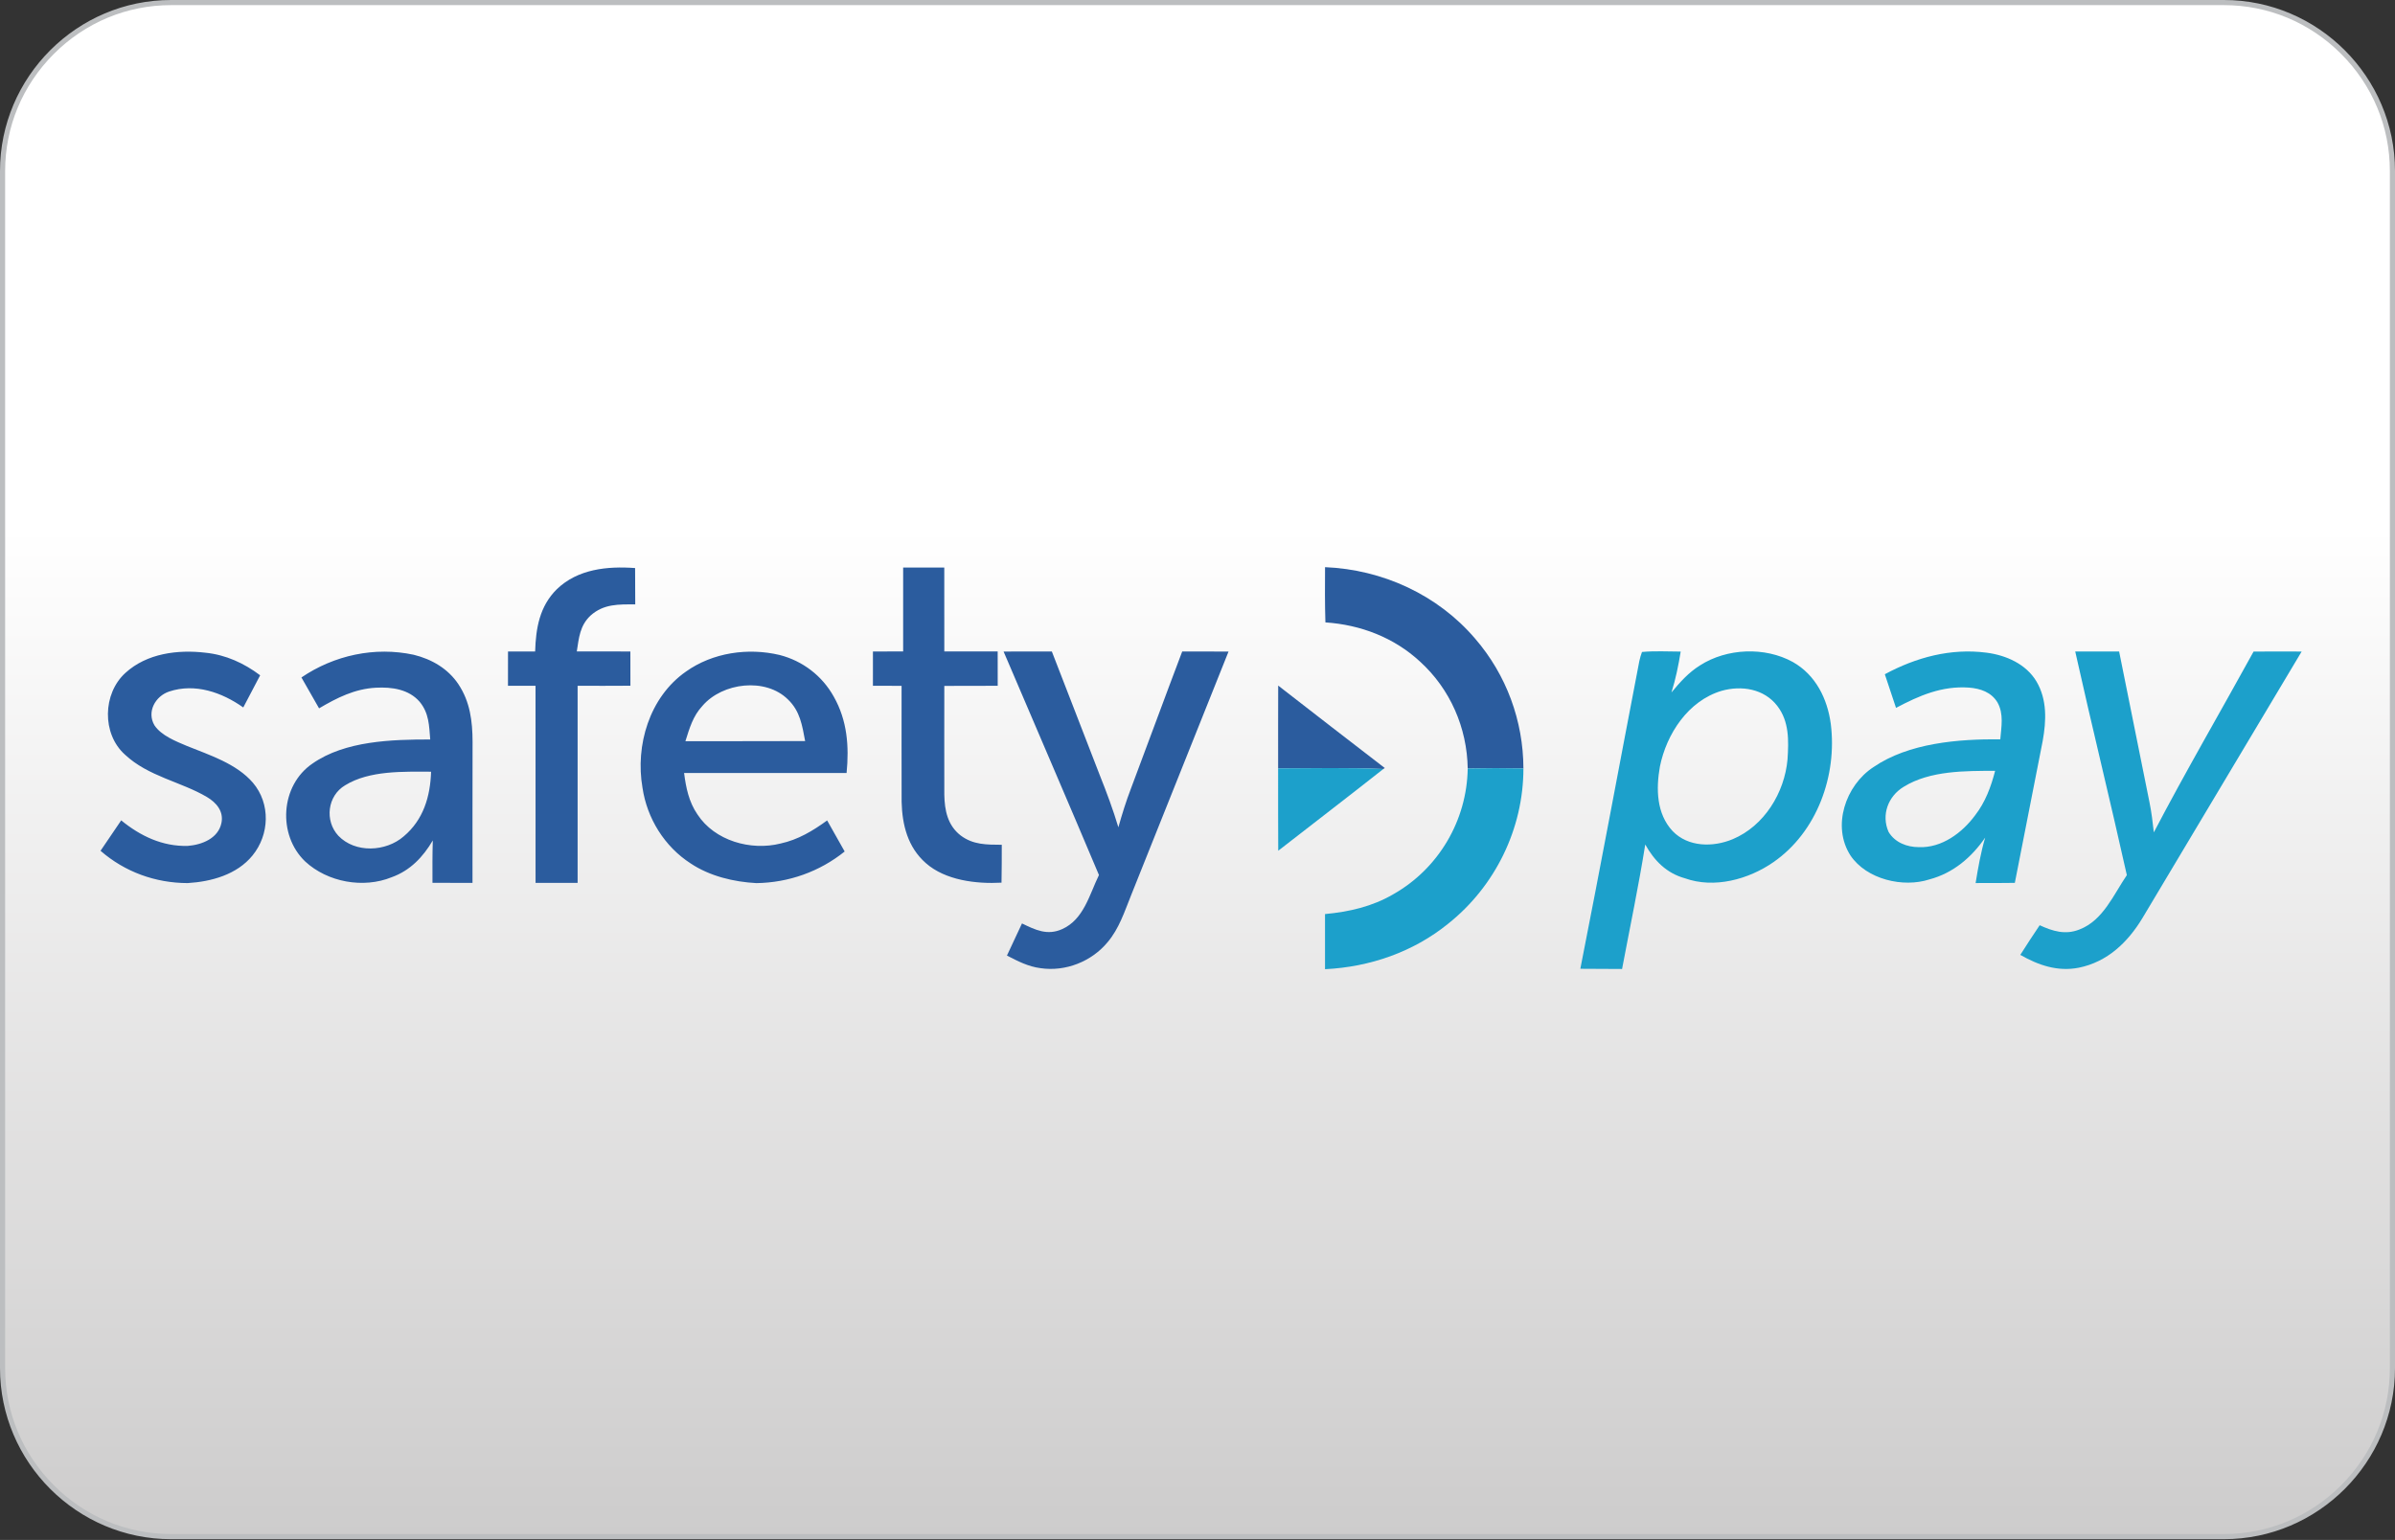
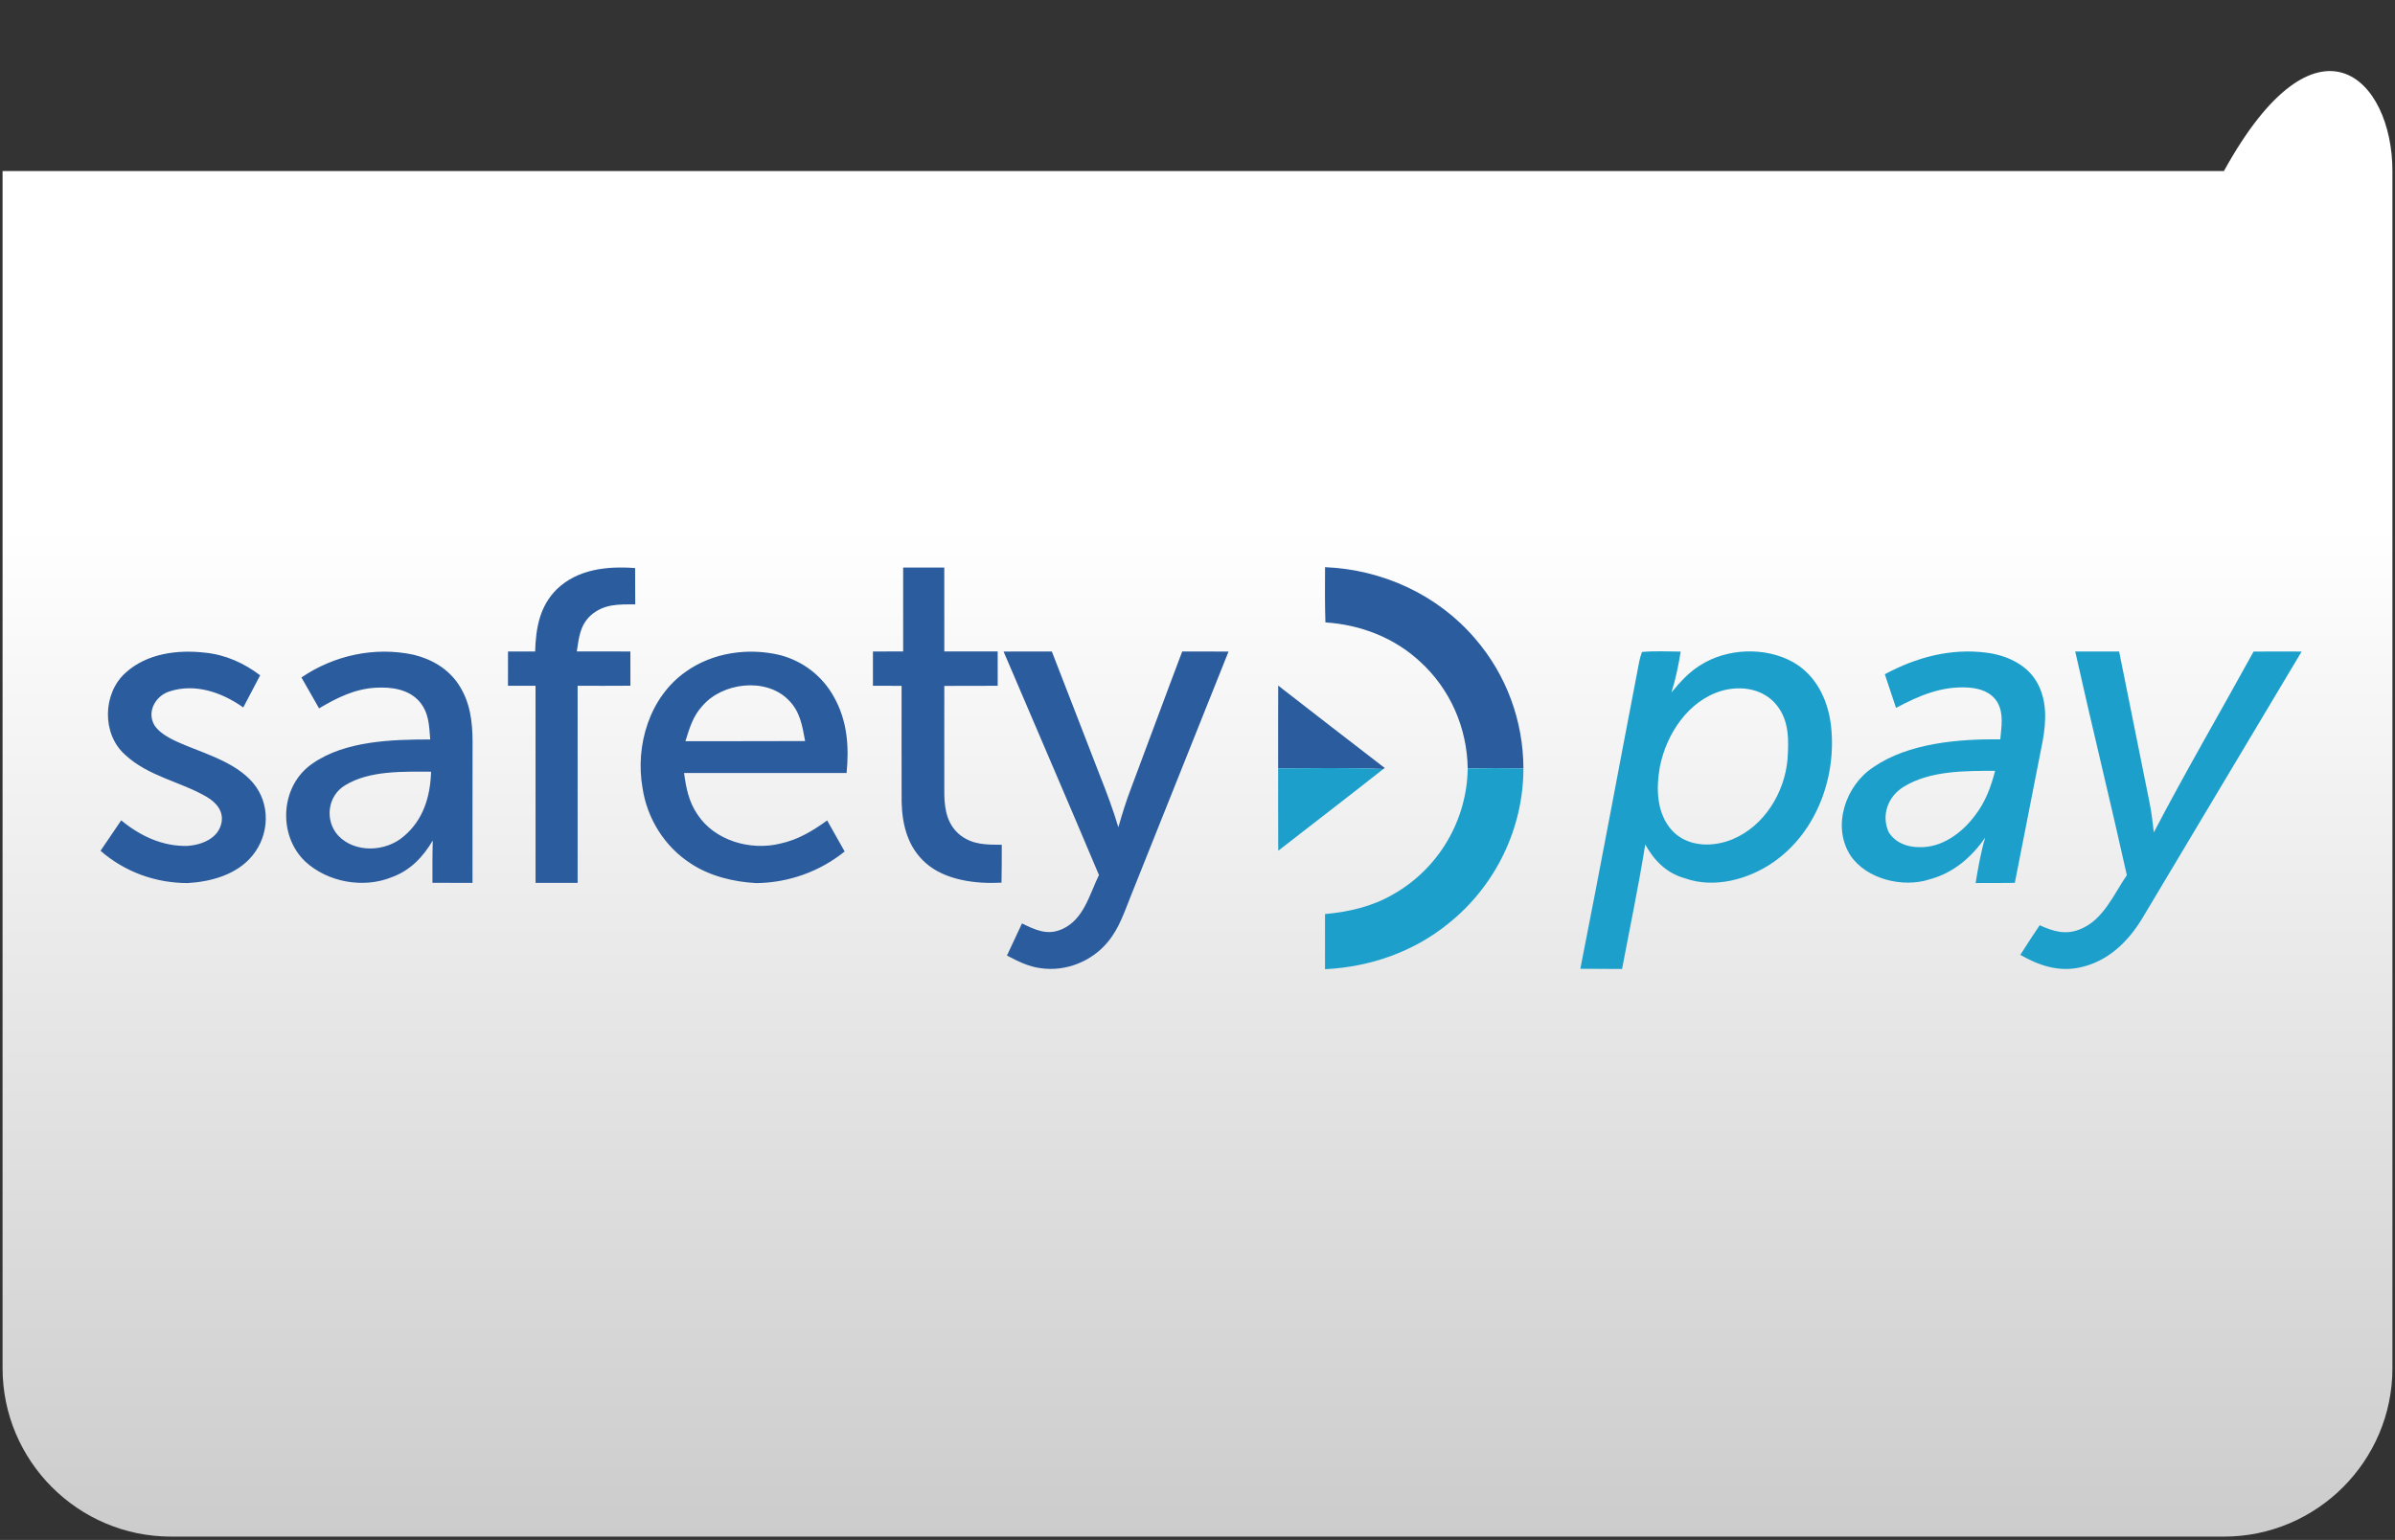
<svg xmlns="http://www.w3.org/2000/svg" width="667" height="429" viewBox="0 0 667 429" fill="none">
  <rect x="0" y="0" width="667" height="429" fill="#333333" stroke="none" />
  <g clip-path="url(#clip0)">
-     <path d="M47.643 428.071C21.773 428.071 0.715 407.013 0.715 381.143V47.643C0.715 21.773 21.773 0.715 47.643 0.715H619.357C645.227 0.715 666.286 21.773 666.286 47.643V381.143C666.286 407.013 645.227 428.071 619.357 428.071H47.643Z" fill="url(#paint0_linear)" />
-     <path d="M619.357 1.429C631.649 1.429 643.226 6.241 651.992 15.008C660.759 23.774 665.571 35.351 665.571 47.643V381.143C665.571 393.435 660.759 405.012 651.992 413.778C643.226 422.544 631.649 427.356 619.357 427.356H47.643C35.351 427.356 23.774 422.544 15.008 413.778C6.241 405.012 1.429 393.435 1.429 381.143V47.643C1.429 35.351 6.241 23.774 15.008 15.008C23.774 6.241 35.351 1.429 47.643 1.429H619.357ZM619.357 0H47.643C21.439 0 0 21.439 0 47.643V381.143C0 407.346 21.439 428.786 47.643 428.786H619.357C645.561 428.786 667 407.346 667 381.143V47.643C667 21.439 645.561 0 619.357 0Z" fill="#BCBEC0" />
+     <path d="M47.643 428.071C21.773 428.071 0.715 407.013 0.715 381.143V47.643H619.357C645.227 0.715 666.286 21.773 666.286 47.643V381.143C666.286 407.013 645.227 428.071 619.357 428.071H47.643Z" fill="url(#paint0_linear)" />
  </g>
  <g clip-path="url(#clip1)">
    <path d="M369.023 158C385.072 158.67 400.398 165.698 410.823 177.915C419.516 187.976 424.229 200.794 424.268 214.064C419.09 213.966 413.922 213.966 408.754 214.074C408.576 202.762 403.883 191.953 395.468 184.304C388.23 177.6 378.924 174.046 369.122 173.387C368.964 168.258 368.984 163.129 369.023 158ZM355.974 190.989C365.865 198.648 375.726 206.346 385.656 213.956L385.25 214.231C375.499 213.798 365.717 214.024 355.955 214.054C355.964 206.366 355.935 198.677 355.974 190.989Z" fill="#2B5C9E" />
    <path d="M355.955 214.054C365.716 214.025 375.498 213.798 385.25 214.231C375.548 221.9 365.726 229.401 355.984 237.001C355.935 229.352 355.964 221.703 355.955 214.054ZM408.754 214.074C413.922 213.965 419.09 213.965 424.268 214.064C424.268 230.829 416.427 246.905 403.269 257.36C393.557 265.225 381.478 269.389 369.014 270C369.004 264.881 369.004 259.762 369.014 254.643C375.736 254.013 382.181 252.546 388.042 249.11C400.665 241.963 408.546 228.516 408.754 214.074Z" fill="#1CA0CB" />
    <path d="M577.944 181.489C582.023 181.489 586.102 181.489 590.171 181.498C593.003 195.517 595.805 209.535 598.636 223.554C599.201 226.31 599.517 229.096 599.834 231.882C608.705 214.9 618.388 198.312 627.615 181.518C632.08 181.479 636.536 181.479 641.001 181.508C626.219 206.237 611.457 230.996 596.676 255.735C592.617 262.479 586.914 267.972 578.934 269.586C573.014 270.738 567.717 268.897 562.648 266.013C564.411 263.237 566.202 260.48 568.044 257.753C571.707 259.417 575.192 260.52 579.152 258.925C585.726 256.395 588.607 249.228 592.32 243.794C587.686 222.993 582.577 202.29 577.944 181.489ZM509.868 201.67C508.927 194.651 505.67 188.025 499.304 184.422C491.522 180.13 480.919 180.563 473.444 185.367C470.236 187.366 467.88 190.043 465.494 192.908C466.672 189.177 467.444 185.367 468.068 181.518C464.484 181.508 460.851 181.292 457.286 181.626C456.98 182.453 456.732 183.31 456.544 184.186C451.039 212.745 445.762 241.352 440.119 269.882C443.99 269.882 447.861 269.901 451.742 269.941C453.92 258.383 456.345 246.866 458.197 235.259C460.702 239.768 464.127 243.253 469.236 244.67C477.404 247.604 486.978 244.985 493.888 240.181C506.056 231.764 511.68 216.003 509.868 201.67ZM497.819 211.563C496.997 220.817 491.354 230.09 482.552 233.782C477.087 236.066 470.137 236.017 465.811 231.518C461.296 226.675 461.187 219.714 462.276 213.562C464.118 204.456 470.127 195.251 479.444 192.455C485.008 190.88 491.285 191.874 494.958 196.639C498.324 200.981 498.156 206.356 497.819 211.563ZM567.142 189.827C564.242 184.974 558.687 182.532 553.252 181.824C543.273 180.524 533.649 183.123 524.917 187.829C525.937 190.959 526.996 194.08 528.035 197.2C534.491 193.784 540.787 191.038 548.302 191.55C551.52 191.796 554.579 192.81 556.311 195.714C558.093 198.943 557.361 202.467 557.074 205.962C545.5 205.844 531.56 206.966 521.739 213.71C513.957 218.79 510.096 230.209 515.363 238.34C519.828 244.966 530.006 247.387 537.372 244.975C543.956 243.223 549.074 238.852 552.866 233.339C551.648 237.493 550.896 241.727 550.203 245.999C553.846 246.009 557.48 245.999 561.123 245.95C563.727 232.768 566.281 219.587 568.885 206.405C569.895 200.784 570.152 194.926 567.142 189.827ZM550.074 227.117C546.47 232.01 540.758 236.263 534.392 235.997C531.075 235.997 527.719 234.698 525.966 231.764C523.867 227.029 525.828 221.801 530.194 219.173C537.53 214.644 547.312 214.763 555.638 214.733C554.48 219.193 552.925 223.436 550.074 227.117Z" fill="#1CA0CB" />
    <path d="M176.874 158.248C176.904 161.624 176.904 165.001 176.914 168.378C172.28 168.358 168.132 168.201 164.469 171.479C161.489 174.275 161.231 177.671 160.637 181.471C165.607 181.5 170.587 181.49 175.557 181.49C175.557 184.67 175.557 187.85 175.567 191.03C170.667 191.059 165.766 191.069 160.865 191.049C160.855 209.35 160.855 227.651 160.865 245.952C156.954 245.961 153.054 245.961 149.153 245.961C149.143 227.661 149.153 209.36 149.143 191.049C146.589 191.059 144.034 191.049 141.47 191.049C141.47 187.859 141.47 184.68 141.48 181.49C143.995 181.49 146.509 181.49 149.034 181.49C149.232 175.003 150.261 168.909 155.073 164.144C160.905 158.513 169.132 157.677 176.874 158.248ZM251.524 158.1C255.345 158.09 259.157 158.09 262.979 158.1C262.979 165.887 262.979 173.684 262.988 181.471C267.939 181.5 272.899 181.5 277.849 181.48C277.859 184.67 277.859 187.86 277.859 191.049C272.899 191.049 267.948 191.049 262.988 191.079C262.998 201.179 262.949 211.289 262.988 221.389C263.067 225.76 263.909 229.925 267.543 232.75C271.047 235.378 274.8 235.309 278.988 235.339C278.988 238.853 278.988 242.378 278.918 245.892C271.929 246.286 263.266 245.262 257.82 240.429C252.801 236.008 251.256 229.806 251.098 223.359C251.039 212.589 251.118 201.819 251.088 191.059C248.425 191.059 245.772 191.049 243.108 191.049C243.108 187.869 243.108 184.68 243.108 181.5C245.91 181.5 248.722 181.48 251.524 181.471C251.514 173.684 251.524 165.897 251.524 158.1ZM57.226 181.835C62.879 182.416 67.958 184.739 72.453 188.125C70.889 191.118 69.295 194.091 67.751 197.084C61.8 192.871 54.326 190.252 47.108 192.644C43.237 193.944 40.811 198.334 43.019 202.065C44.92 204.92 48.979 206.505 52.048 207.805C58.355 210.354 65.889 212.747 70.444 218.063C75.384 223.891 75.077 232.505 70.315 238.332C65.978 243.658 58.87 245.607 52.256 246.011C43.286 245.991 34.762 242.909 28 237.013C29.901 234.178 31.832 231.362 33.752 228.537C39.089 232.898 45.217 235.832 52.266 235.654C56.206 235.349 60.751 233.587 61.661 229.304C62.364 226.026 60.255 223.575 57.592 222.01C50.395 217.767 41.276 216.31 34.791 210.216C28.336 204.428 28.574 193.205 34.94 187.446C40.891 182.012 49.484 180.919 57.226 181.835ZM279.493 181.51C283.968 181.48 288.453 181.49 292.938 181.5C297.423 192.979 301.819 204.487 306.293 215.975C308.194 220.74 309.986 225.544 311.462 230.466C312.481 226.853 313.59 223.26 314.937 219.756C319.738 207.007 324.412 194.219 329.243 181.49C333.55 181.49 337.846 181.49 342.143 181.51C333.084 204.123 324.055 226.736 315.026 249.358C313.174 253.935 311.689 258.681 308.442 262.5C303.986 267.865 296.759 270.74 289.809 269.716C286.354 269.273 283.482 267.777 280.433 266.202C281.839 263.229 283.235 260.236 284.621 257.253C288.344 259.055 291.66 260.689 295.799 258.838C301.848 256.141 303.412 249.181 306.056 243.766C297.69 223.9 289.136 204.103 280.681 184.267C280.285 183.351 279.889 182.425 279.493 181.51ZM235.772 215.335C236.505 207.923 235.95 200.677 232.208 194.081C228.99 188.283 223.565 184.119 217.12 182.465C208.308 180.378 198.467 181.795 191.022 187.101C180.864 194.199 176.884 207.647 178.933 219.45C180.19 227.985 185.071 235.861 192.378 240.557C197.675 244.081 204.358 245.686 210.664 246.02C219.624 245.892 228.257 242.831 235.237 237.209C233.604 234.335 231.97 231.45 230.356 228.556C226.386 231.451 222.267 233.922 217.396 234.985C209.11 237.081 199.031 234.236 194.239 226.883C191.843 223.388 191.051 219.47 190.516 215.345C205.605 215.316 220.684 215.345 235.772 215.335ZM195.645 196.621C201.21 190.144 213.209 188.667 219.466 194.879C222.832 198.117 223.406 202.085 224.228 206.446C213.12 206.505 202.001 206.456 190.883 206.485C192.032 202.862 192.972 199.486 195.645 196.621ZM131.609 206.613C131.589 200.923 130.916 195.528 127.708 190.675C124.817 186.294 120.253 183.636 115.214 182.405C104.392 180.072 93.056 182.533 83.948 188.726C85.582 191.6 87.215 194.465 88.859 197.33C93.868 194.386 98.779 191.895 104.719 191.581C109.135 191.354 113.847 192.004 116.887 195.518C119.491 198.688 119.501 202.124 119.817 206.003C109.154 206.003 96.115 206.367 87.047 212.697C78.047 218.801 77.245 232.583 84.997 239.996C91.225 245.764 101.204 247.586 109.085 244.376C114.233 242.525 117.827 238.735 120.53 234.128C120.411 238.056 120.431 241.994 120.441 245.932C124.163 245.961 127.876 245.961 131.589 245.961C131.599 232.839 131.569 219.726 131.609 206.613ZM112.432 232.996C107.461 237.318 98.907 237.731 94.215 232.809C90.364 228.635 91.175 221.675 96.145 218.751C102.917 214.587 112.392 214.971 120.055 214.981C119.837 221.911 117.907 228.399 112.432 232.996Z" fill="#2B5C9E" />
  </g>
  <defs>
    <linearGradient id="paint0_linear" x1="333.5" y1="428.071" x2="333.5" y2="0.715" gradientUnits="userSpaceOnUse">
      <stop stop-color="#CDCCCC" />
      <stop offset="0.658" stop-color="white" />
    </linearGradient>
    <clipPath id="clip0">
      <rect width="667" height="428.786" fill="white" />
    </clipPath>
    <clipPath id="clip1">
      <rect width="613" height="112" fill="white" transform="translate(28 158)" />
    </clipPath>
  </defs>
</svg>